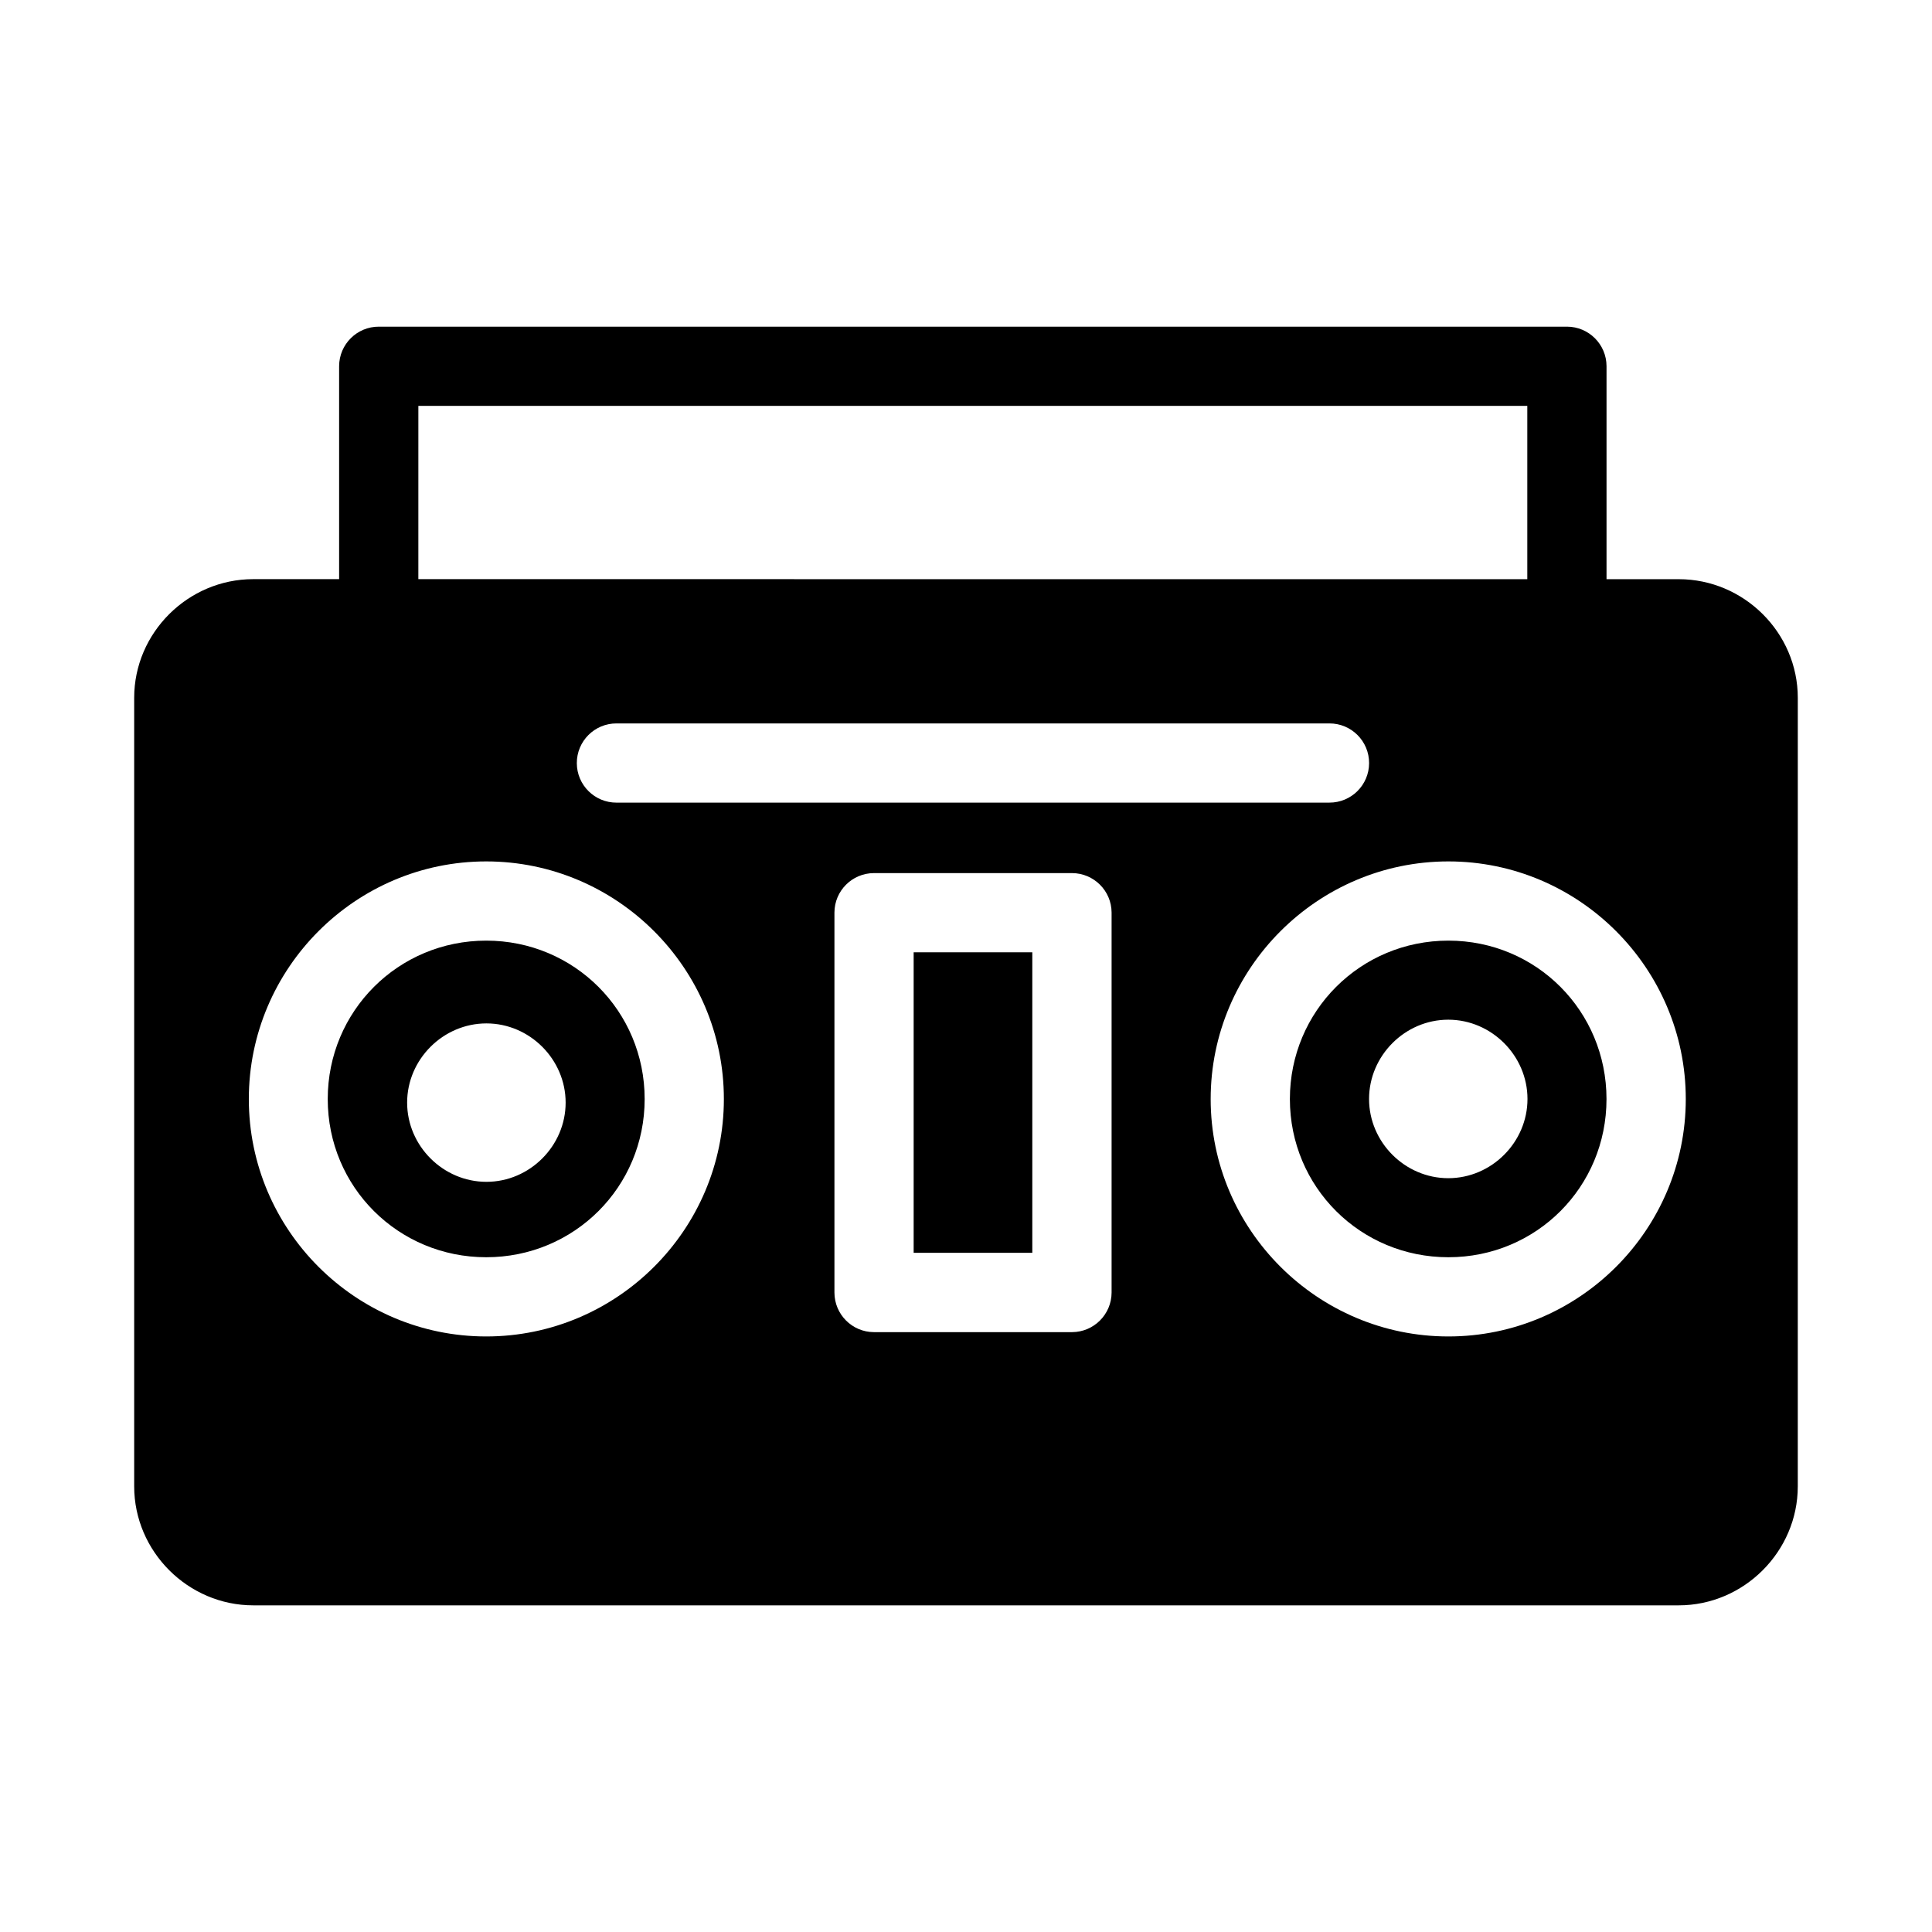
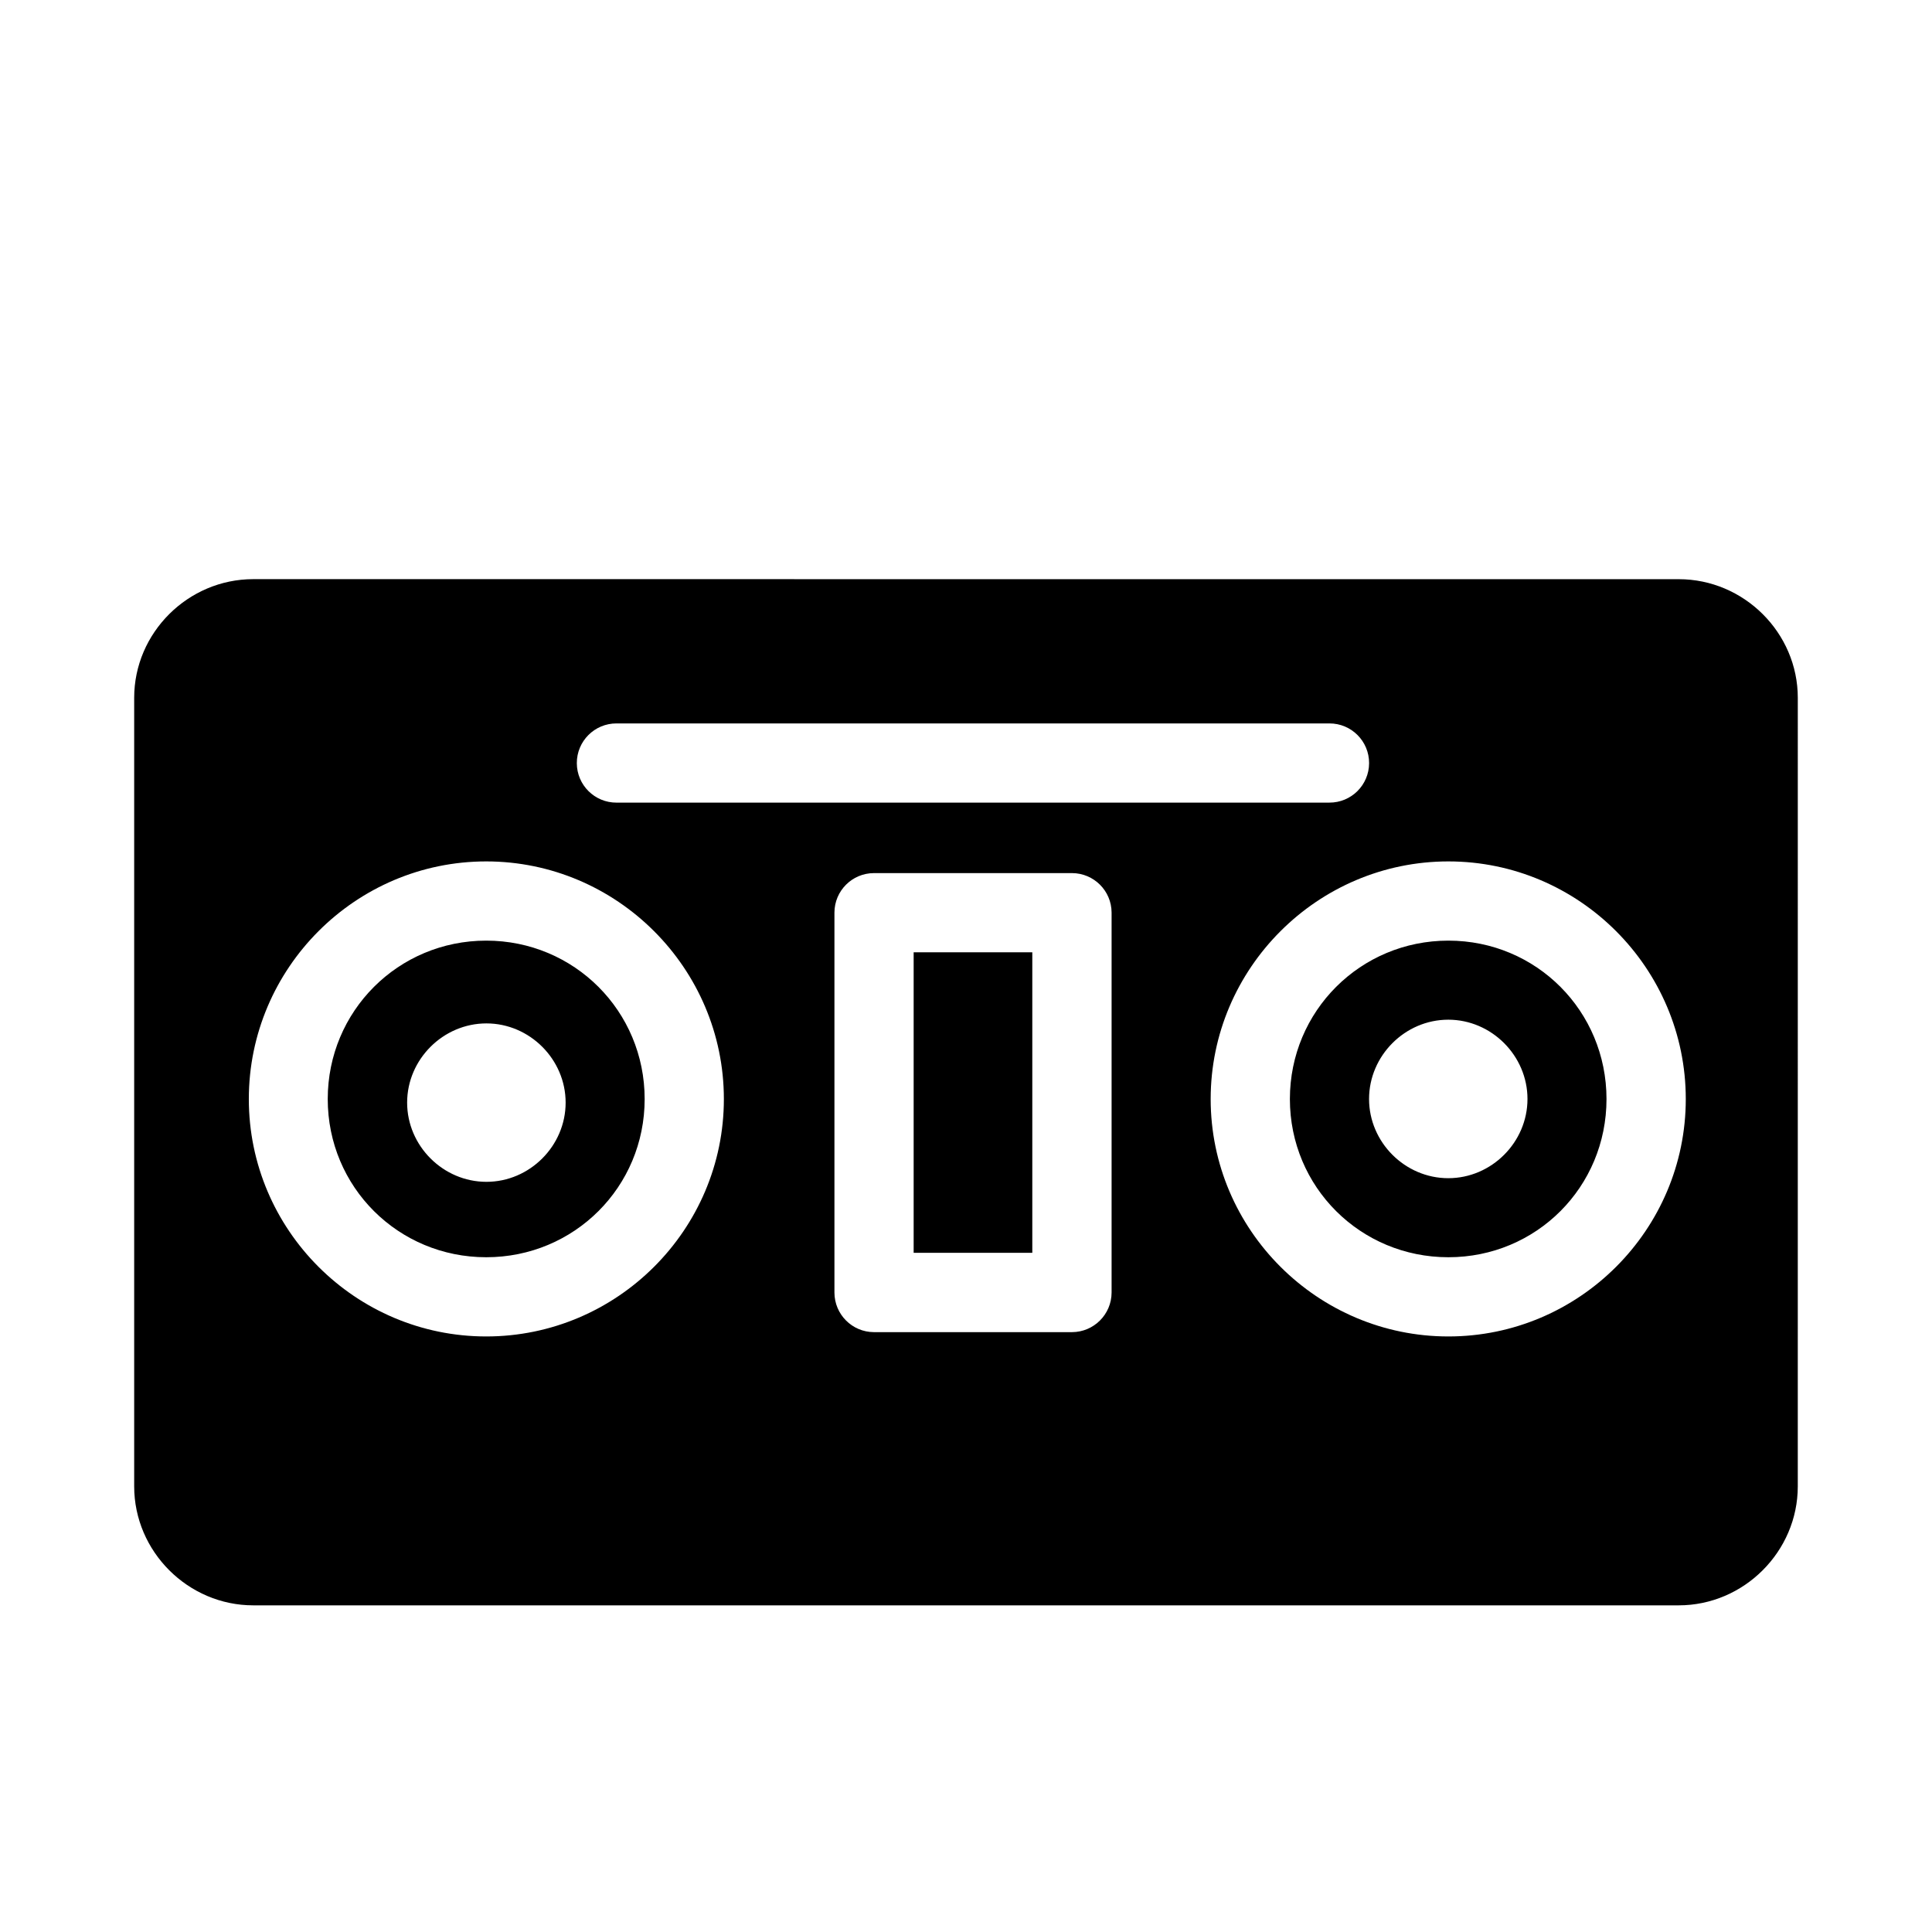
<svg xmlns="http://www.w3.org/2000/svg" fill="#000000" width="800px" height="800px" version="1.1" viewBox="144 144 512 512">
  <g>
    <path d="m211.11 297.48c-17.262 0-31.551 14.184-31.551 31.445v208.98c0 17.262 14.285 31.527 31.551 31.527h377.77c17.262 0 31.551-14.266 31.551-31.527l0.004-208.97c0-17.262-14.285-31.445-31.551-31.445zm96.289 38.234h188.89c5.828-0.023 10.559 4.707 10.535 10.535-0.02 5.801-4.738 10.477-10.535 10.453l-188.89 0.004c-5.797 0.023-10.516-4.656-10.535-10.453-0.023-5.832 4.707-10.562 10.535-10.539zm-34.543 36.57c34.656 0 62.977 28.32 62.977 62.977s-28.32 62.914-62.977 62.914-62.914-28.258-62.914-62.914 28.258-62.977 62.914-62.977zm254.98 0c34.656 0 62.914 28.32 62.914 62.977s-28.258 62.914-62.914 62.914-62.996-28.258-62.996-62.914 28.34-62.977 62.996-62.977zm-152.25 3.098h52.52c5.769 0.02 10.457 4.688 10.477 10.453v100.72c-0.02 5.769-4.707 10.453-10.473 10.477h-52.523c-5.766-0.02-10.434-4.707-10.453-10.477v-100.72c0.02-5.766 4.688-10.434 10.453-10.453zm-102.73 17.895c-23.312 0-42.004 18.672-42.004 41.984s18.691 41.922 42.004 41.922 41.984-18.609 41.984-41.922-18.672-41.984-41.984-41.984zm254.98 0c-23.312 0-42.004 18.672-42.004 41.984s18.691 41.922 42.004 41.922 41.902-18.609 41.902-41.922-18.59-41.984-41.902-41.984zm-141.71 3.098v79.641h31.445v-79.641zm141.68 17.855c11.469 0 20.992 9.543 20.992 21.012s-9.523 20.992-20.992 20.992-20.992-9.523-20.992-20.992 9.523-21.012 20.992-21.012zm-254.9 0.984c11.469 0 20.992 9.523 20.992 20.992s-9.523 20.992-20.992 20.992-21.012-9.523-21.012-20.992 9.543-20.992 21.012-20.992z" />
-     <path d="m244.41 230.57c-5.797-0.023-10.516 4.66-10.539 10.461v64.93h20.996l0.004-54.395h293.88v54.391c-0.289-0.473 21.137-0.051 20.996 0v-64.93c-0.02-5.766-4.691-10.438-10.457-10.457z" />
  </g>
</svg>